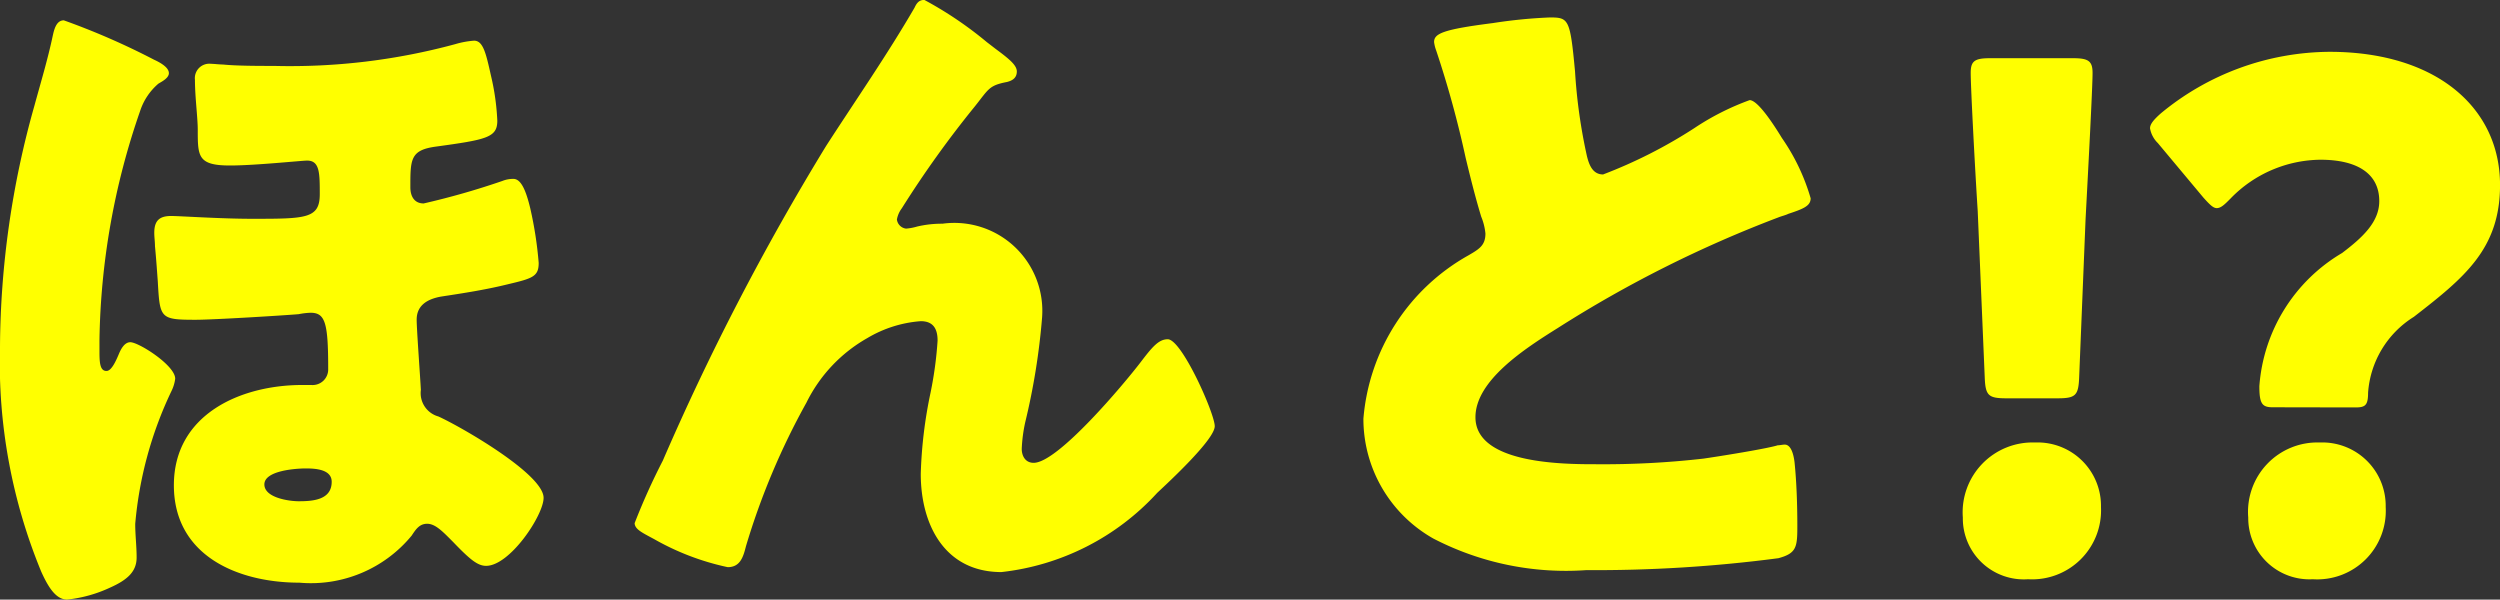
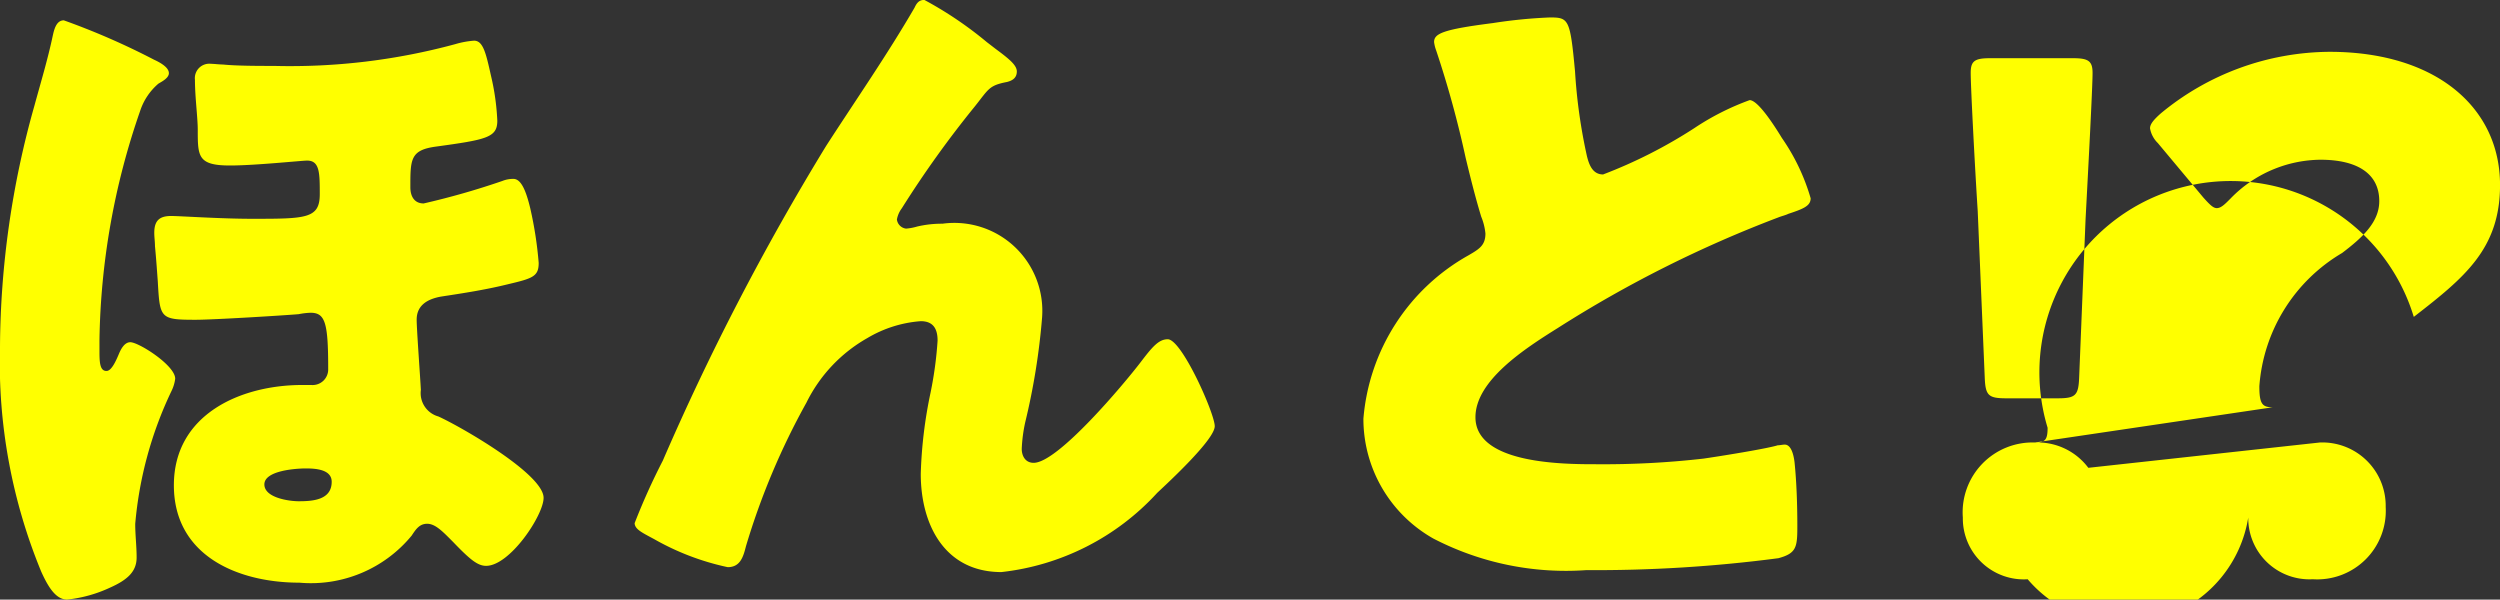
<svg xmlns="http://www.w3.org/2000/svg" width="64.17" height="15.39" viewBox="0 0 64.17 15.39">
  <rect x="0" y="0" width="64.17" height="15.39" fill="#333333" stroke="none" />
-   <path id="パス_118723" data-name="パス 118723" d="M-29.619-14.112c-.2,0-.252.252-.288.414-.126.594-.306,1.188-.468,1.782a23.152,23.152,0,0,0-.882,6.174A14.084,14.084,0,0,0-30.2.036c.18.4.378.72.666.72a3.455,3.455,0,0,0,1.1-.306c.45-.2.684-.414.684-.774,0-.288-.036-.576-.036-.864a9.876,9.876,0,0,1,.936-3.42.988.988,0,0,0,.09-.306c0-.342-.936-.936-1.152-.936-.144,0-.234.162-.288.288-.09.216-.2.45-.324.45-.162,0-.18-.2-.18-.486V-5.9a18.665,18.665,0,0,1,1.044-5.886,1.562,1.562,0,0,1,.468-.7c.09-.054.27-.144.27-.27S-27.081-13-27.3-13.1A18.547,18.547,0,0,0-29.619-14.112Zm10.53.522a2.307,2.307,0,0,0-.486.09,16.176,16.176,0,0,1-4.644.558c-.36,0-.972,0-1.314-.036-.09,0-.234-.018-.306-.018a.371.371,0,0,0-.414.414c0,.432.072.972.072,1.278,0,.684,0,.918.828.918.648,0,1.836-.126,1.98-.126.324,0,.324.324.324.864,0,.63-.36.63-1.746.63-.792,0-1.854-.072-2.07-.072-.306,0-.432.126-.432.432,0,.108.018.234.018.342.036.378.054.666.072.9.054.954.054.99.972.99.45,0,2.214-.108,2.646-.144a1.773,1.773,0,0,1,.306-.036c.378,0,.45.27.45,1.44a.4.4,0,0,1-.432.414H-23.5c-1.584,0-3.294.756-3.294,2.574s1.656,2.5,3.222,2.5a3.347,3.347,0,0,0,2.88-1.206c.108-.162.2-.306.4-.306.216,0,.414.216.666.468.432.45.63.612.846.612.612,0,1.476-1.3,1.476-1.746,0-.612-2.142-1.836-2.7-2.088a.622.622,0,0,1-.45-.684c-.018-.342-.108-1.566-.108-1.8,0-.4.324-.54.63-.594.594-.09,1.17-.18,1.746-.324.612-.144.756-.2.756-.54a9.84,9.84,0,0,0-.216-1.4c-.108-.45-.234-.756-.432-.756a.746.746,0,0,0-.288.054,19.724,19.724,0,0,1-2.016.576c-.252,0-.342-.2-.342-.414,0-.72,0-.954.648-1.044,1.314-.18,1.584-.234,1.584-.666a6.126,6.126,0,0,0-.162-1.152C-18.783-13.266-18.855-13.59-19.089-13.59Zm-4.32,10.98c.234,0,.666.018.666.342,0,.468-.486.5-.846.5-.252,0-.882-.09-.882-.432C-24.471-2.556-23.661-2.61-23.409-2.61Zm8.442,1.4c0,.162.2.252.5.414a6.583,6.583,0,0,0,1.89.72c.324,0,.4-.27.468-.54A18.411,18.411,0,0,1-10.557-4.3,3.866,3.866,0,0,1-8.991-5.958,3.128,3.128,0,0,1-7.623-6.39c.324,0,.432.2.432.5a9.75,9.75,0,0,1-.18,1.332,11.611,11.611,0,0,0-.252,2.088c0,1.3.612,2.52,2.07,2.52a6.372,6.372,0,0,0,4-2.034c.288-.27,1.476-1.368,1.476-1.71,0-.324-.846-2.232-1.206-2.232-.234,0-.4.2-.7.594C-2.4-4.788-4.1-2.754-4.725-2.754c-.216,0-.306-.18-.306-.36a3.931,3.931,0,0,1,.09-.684A17.329,17.329,0,0,0-4.509-6.48,2.258,2.258,0,0,0-7.065-8.892a2.749,2.749,0,0,0-.648.072A1.364,1.364,0,0,1-8-8.766.268.268,0,0,1-8.235-9a.673.673,0,0,1,.126-.288A26.533,26.533,0,0,1-6.237-11.9c.36-.45.36-.54.828-.63.144-.036.252-.108.252-.27s-.2-.324-.54-.576l-.234-.18a9.636,9.636,0,0,0-1.6-1.08c-.144,0-.2.09-.252.2-.7,1.206-1.512,2.376-2.268,3.546a64.845,64.845,0,0,0-4.194,8.082A16.652,16.652,0,0,0-14.967-1.206ZM5.553-13.554a.949.949,0,0,0,.054.216,26.122,26.122,0,0,1,.756,2.754c.126.522.252,1.026.4,1.512a1.512,1.512,0,0,1,.108.432c0,.306-.162.4-.432.558a5.3,5.3,0,0,0-2.7,4.194A3.526,3.526,0,0,0,5.535-.81,7.391,7.391,0,0,0,9.459,0a36.1,36.1,0,0,0,4.932-.306c.468-.126.486-.288.486-.828,0-.522-.018-1.116-.072-1.638-.018-.144-.072-.45-.252-.45-.054,0-.126.018-.18.018-.288.09-1.53.288-1.908.342a22.622,22.622,0,0,1-2.736.144c-.828,0-3.114,0-3.114-1.206,0-.936,1.242-1.746,2.106-2.286a30.918,30.918,0,0,1,5.67-2.844c.09-.036.18-.054.252-.09.378-.126.576-.2.576-.4a5.287,5.287,0,0,0-.738-1.548c-.252-.414-.63-.972-.828-.972a6.61,6.61,0,0,0-1.422.72,12.473,12.473,0,0,1-2.34,1.188c-.27,0-.36-.252-.414-.468A13.885,13.885,0,0,1,9.171-12.8c-.126-1.35-.162-1.386-.648-1.386a12.75,12.75,0,0,0-1.458.144C5.769-13.878,5.553-13.77,5.553-13.554Zm16,9.144c.468,0,.54-.072.558-.54L22.275-9c.072-1.35.18-3.4.18-3.762,0-.306-.108-.378-.5-.378H19.827c-.4,0-.5.072-.5.378,0,.36.108,2.43.18,3.546l.18,4.266c.018.468.09.54.558.54Zm-.576,1.134A1.794,1.794,0,0,0,19.125-1.35,1.566,1.566,0,0,0,20.8.234,1.77,1.77,0,0,0,22.671-1.62,1.627,1.627,0,0,0,20.979-3.276Zm8.226-.9c.252,0,.324-.054.324-.378A2.5,2.5,0,0,1,30.7-6.5c1.3-1.008,2.214-1.746,2.214-3.384,0-2-1.656-3.42-4.374-3.42A6.847,6.847,0,0,0,24.2-11.718c-.18.162-.27.27-.27.378a.694.694,0,0,0,.2.378l1.17,1.4c.162.18.252.27.342.27.108,0,.2-.09.36-.252a3.253,3.253,0,0,1,2.3-.99c.954,0,1.512.36,1.512,1.062,0,.54-.432.936-.954,1.332a4.333,4.333,0,0,0-2.124,3.42c0,.45.072.54.342.54Zm-.918.9A1.78,1.78,0,0,0,26.451-1.35,1.571,1.571,0,0,0,28.107.234,1.76,1.76,0,0,0,29.979-1.62,1.627,1.627,0,0,0,28.287-3.276Z" transform="translate(31.257 14.634)" fill="#ff0" />
+   <path id="パス_118723" data-name="パス 118723" d="M-29.619-14.112c-.2,0-.252.252-.288.414-.126.594-.306,1.188-.468,1.782a23.152,23.152,0,0,0-.882,6.174A14.084,14.084,0,0,0-30.2.036c.18.4.378.72.666.72a3.455,3.455,0,0,0,1.1-.306c.45-.2.684-.414.684-.774,0-.288-.036-.576-.036-.864a9.876,9.876,0,0,1,.936-3.42.988.988,0,0,0,.09-.306c0-.342-.936-.936-1.152-.936-.144,0-.234.162-.288.288-.09.216-.2.45-.324.45-.162,0-.18-.2-.18-.486V-5.9a18.665,18.665,0,0,1,1.044-5.886,1.562,1.562,0,0,1,.468-.7c.09-.054.27-.144.27-.27S-27.081-13-27.3-13.1A18.547,18.547,0,0,0-29.619-14.112Zm10.53.522a2.307,2.307,0,0,0-.486.09,16.176,16.176,0,0,1-4.644.558c-.36,0-.972,0-1.314-.036-.09,0-.234-.018-.306-.018a.371.371,0,0,0-.414.414c0,.432.072.972.072,1.278,0,.684,0,.918.828.918.648,0,1.836-.126,1.98-.126.324,0,.324.324.324.864,0,.63-.36.63-1.746.63-.792,0-1.854-.072-2.07-.072-.306,0-.432.126-.432.432,0,.108.018.234.018.342.036.378.054.666.072.9.054.954.054.99.972.99.45,0,2.214-.108,2.646-.144a1.773,1.773,0,0,1,.306-.036c.378,0,.45.27.45,1.44a.4.4,0,0,1-.432.414H-23.5c-1.584,0-3.294.756-3.294,2.574s1.656,2.5,3.222,2.5a3.347,3.347,0,0,0,2.88-1.206c.108-.162.2-.306.4-.306.216,0,.414.216.666.468.432.45.63.612.846.612.612,0,1.476-1.3,1.476-1.746,0-.612-2.142-1.836-2.7-2.088a.622.622,0,0,1-.45-.684c-.018-.342-.108-1.566-.108-1.8,0-.4.324-.54.63-.594.594-.09,1.17-.18,1.746-.324.612-.144.756-.2.756-.54a9.84,9.84,0,0,0-.216-1.4c-.108-.45-.234-.756-.432-.756a.746.746,0,0,0-.288.054,19.724,19.724,0,0,1-2.016.576c-.252,0-.342-.2-.342-.414,0-.72,0-.954.648-1.044,1.314-.18,1.584-.234,1.584-.666a6.126,6.126,0,0,0-.162-1.152C-18.783-13.266-18.855-13.59-19.089-13.59Zm-4.32,10.98c.234,0,.666.018.666.342,0,.468-.486.5-.846.5-.252,0-.882-.09-.882-.432C-24.471-2.556-23.661-2.61-23.409-2.61Zm8.442,1.4c0,.162.2.252.5.414a6.583,6.583,0,0,0,1.89.72c.324,0,.4-.27.468-.54A18.411,18.411,0,0,1-10.557-4.3,3.866,3.866,0,0,1-8.991-5.958,3.128,3.128,0,0,1-7.623-6.39c.324,0,.432.2.432.5a9.75,9.75,0,0,1-.18,1.332,11.611,11.611,0,0,0-.252,2.088c0,1.3.612,2.52,2.07,2.52a6.372,6.372,0,0,0,4-2.034c.288-.27,1.476-1.368,1.476-1.71,0-.324-.846-2.232-1.206-2.232-.234,0-.4.2-.7.594C-2.4-4.788-4.1-2.754-4.725-2.754c-.216,0-.306-.18-.306-.36a3.931,3.931,0,0,1,.09-.684A17.329,17.329,0,0,0-4.509-6.48,2.258,2.258,0,0,0-7.065-8.892a2.749,2.749,0,0,0-.648.072A1.364,1.364,0,0,1-8-8.766.268.268,0,0,1-8.235-9a.673.673,0,0,1,.126-.288A26.533,26.533,0,0,1-6.237-11.9c.36-.45.36-.54.828-.63.144-.036.252-.108.252-.27s-.2-.324-.54-.576l-.234-.18a9.636,9.636,0,0,0-1.6-1.08c-.144,0-.2.09-.252.2-.7,1.206-1.512,2.376-2.268,3.546a64.845,64.845,0,0,0-4.194,8.082A16.652,16.652,0,0,0-14.967-1.206ZM5.553-13.554a.949.949,0,0,0,.054.216,26.122,26.122,0,0,1,.756,2.754c.126.522.252,1.026.4,1.512a1.512,1.512,0,0,1,.108.432c0,.306-.162.4-.432.558a5.3,5.3,0,0,0-2.7,4.194A3.526,3.526,0,0,0,5.535-.81,7.391,7.391,0,0,0,9.459,0a36.1,36.1,0,0,0,4.932-.306c.468-.126.486-.288.486-.828,0-.522-.018-1.116-.072-1.638-.018-.144-.072-.45-.252-.45-.054,0-.126.018-.18.018-.288.09-1.53.288-1.908.342a22.622,22.622,0,0,1-2.736.144c-.828,0-3.114,0-3.114-1.206,0-.936,1.242-1.746,2.106-2.286a30.918,30.918,0,0,1,5.67-2.844c.09-.036.18-.054.252-.09.378-.126.576-.2.576-.4a5.287,5.287,0,0,0-.738-1.548c-.252-.414-.63-.972-.828-.972a6.61,6.61,0,0,0-1.422.72,12.473,12.473,0,0,1-2.34,1.188c-.27,0-.36-.252-.414-.468A13.885,13.885,0,0,1,9.171-12.8c-.126-1.35-.162-1.386-.648-1.386a12.75,12.75,0,0,0-1.458.144C5.769-13.878,5.553-13.77,5.553-13.554Zm16,9.144c.468,0,.54-.072.558-.54L22.275-9c.072-1.35.18-3.4.18-3.762,0-.306-.108-.378-.5-.378H19.827c-.4,0-.5.072-.5.378,0,.36.108,2.43.18,3.546l.18,4.266c.018.468.09.54.558.54Zm-.576,1.134A1.794,1.794,0,0,0,19.125-1.35,1.566,1.566,0,0,0,20.8.234,1.77,1.77,0,0,0,22.671-1.62,1.627,1.627,0,0,0,20.979-3.276Zc.252,0,.324-.054.324-.378A2.5,2.5,0,0,1,30.7-6.5c1.3-1.008,2.214-1.746,2.214-3.384,0-2-1.656-3.42-4.374-3.42A6.847,6.847,0,0,0,24.2-11.718c-.18.162-.27.27-.27.378a.694.694,0,0,0,.2.378l1.17,1.4c.162.18.252.27.342.27.108,0,.2-.09.36-.252a3.253,3.253,0,0,1,2.3-.99c.954,0,1.512.36,1.512,1.062,0,.54-.432.936-.954,1.332a4.333,4.333,0,0,0-2.124,3.42c0,.45.072.54.342.54Zm-.918.9A1.78,1.78,0,0,0,26.451-1.35,1.571,1.571,0,0,0,28.107.234,1.76,1.76,0,0,0,29.979-1.62,1.627,1.627,0,0,0,28.287-3.276Z" transform="translate(31.257 14.634)" fill="#ff0" />
</svg>